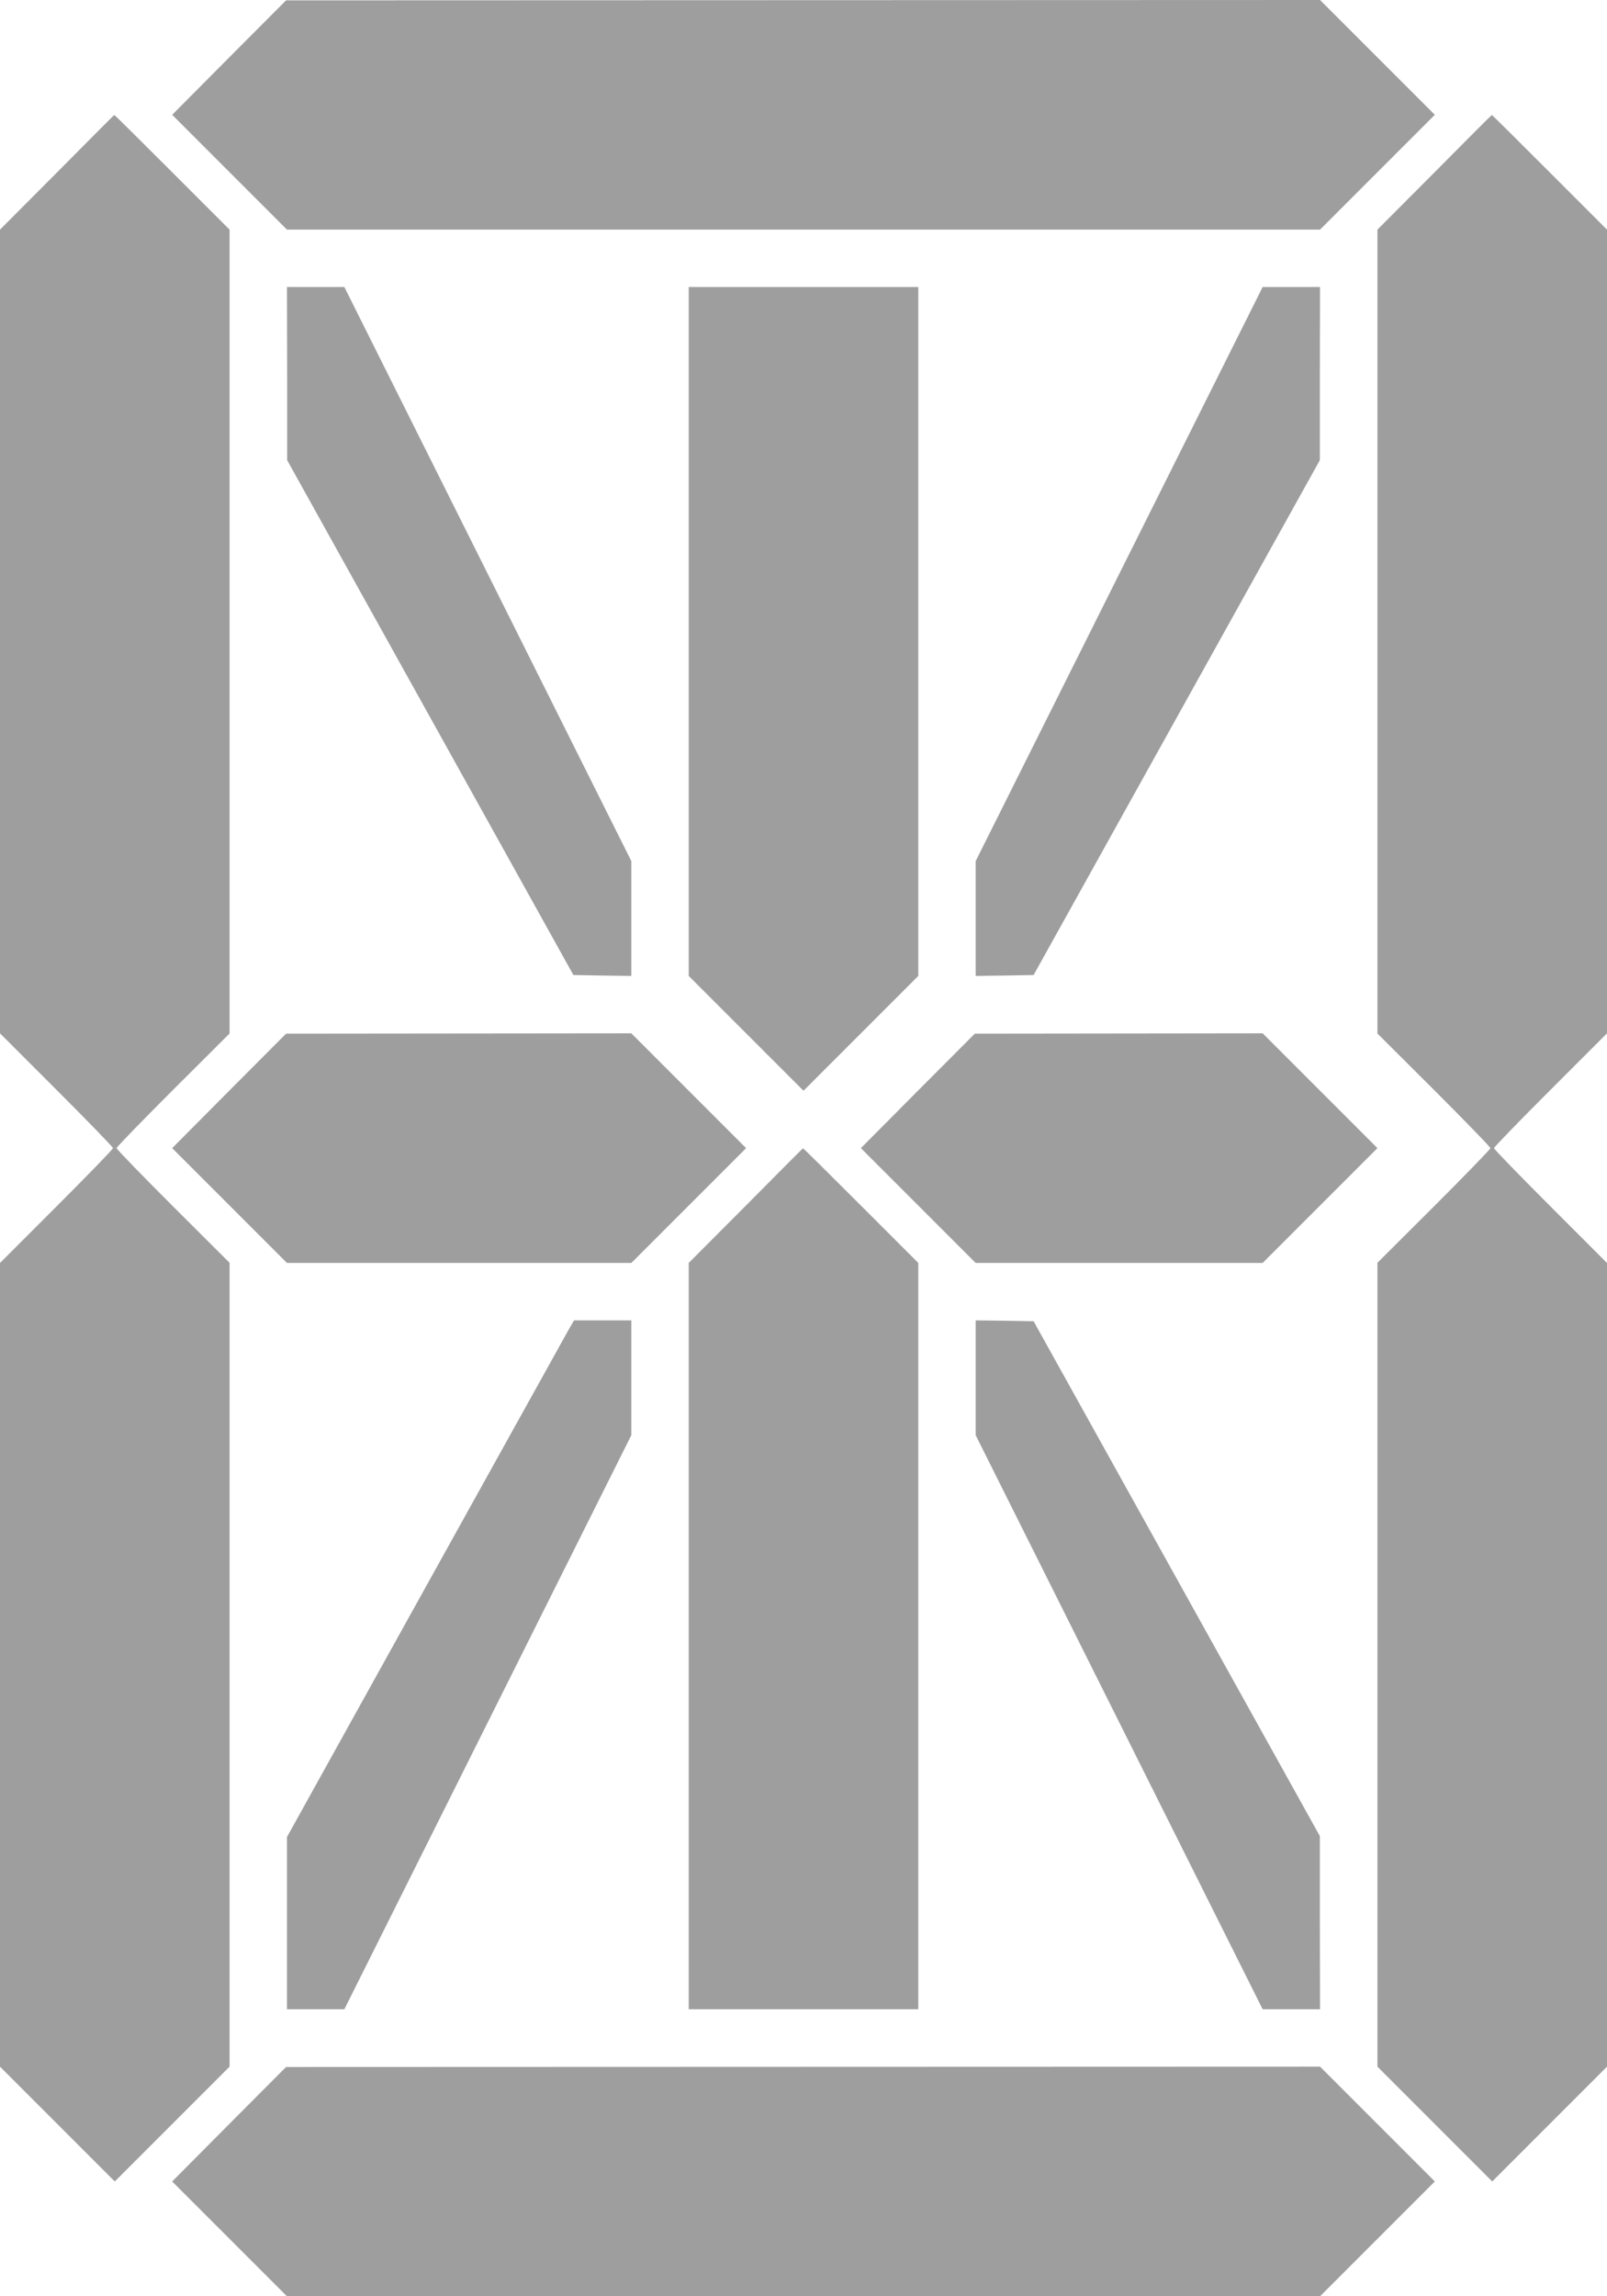
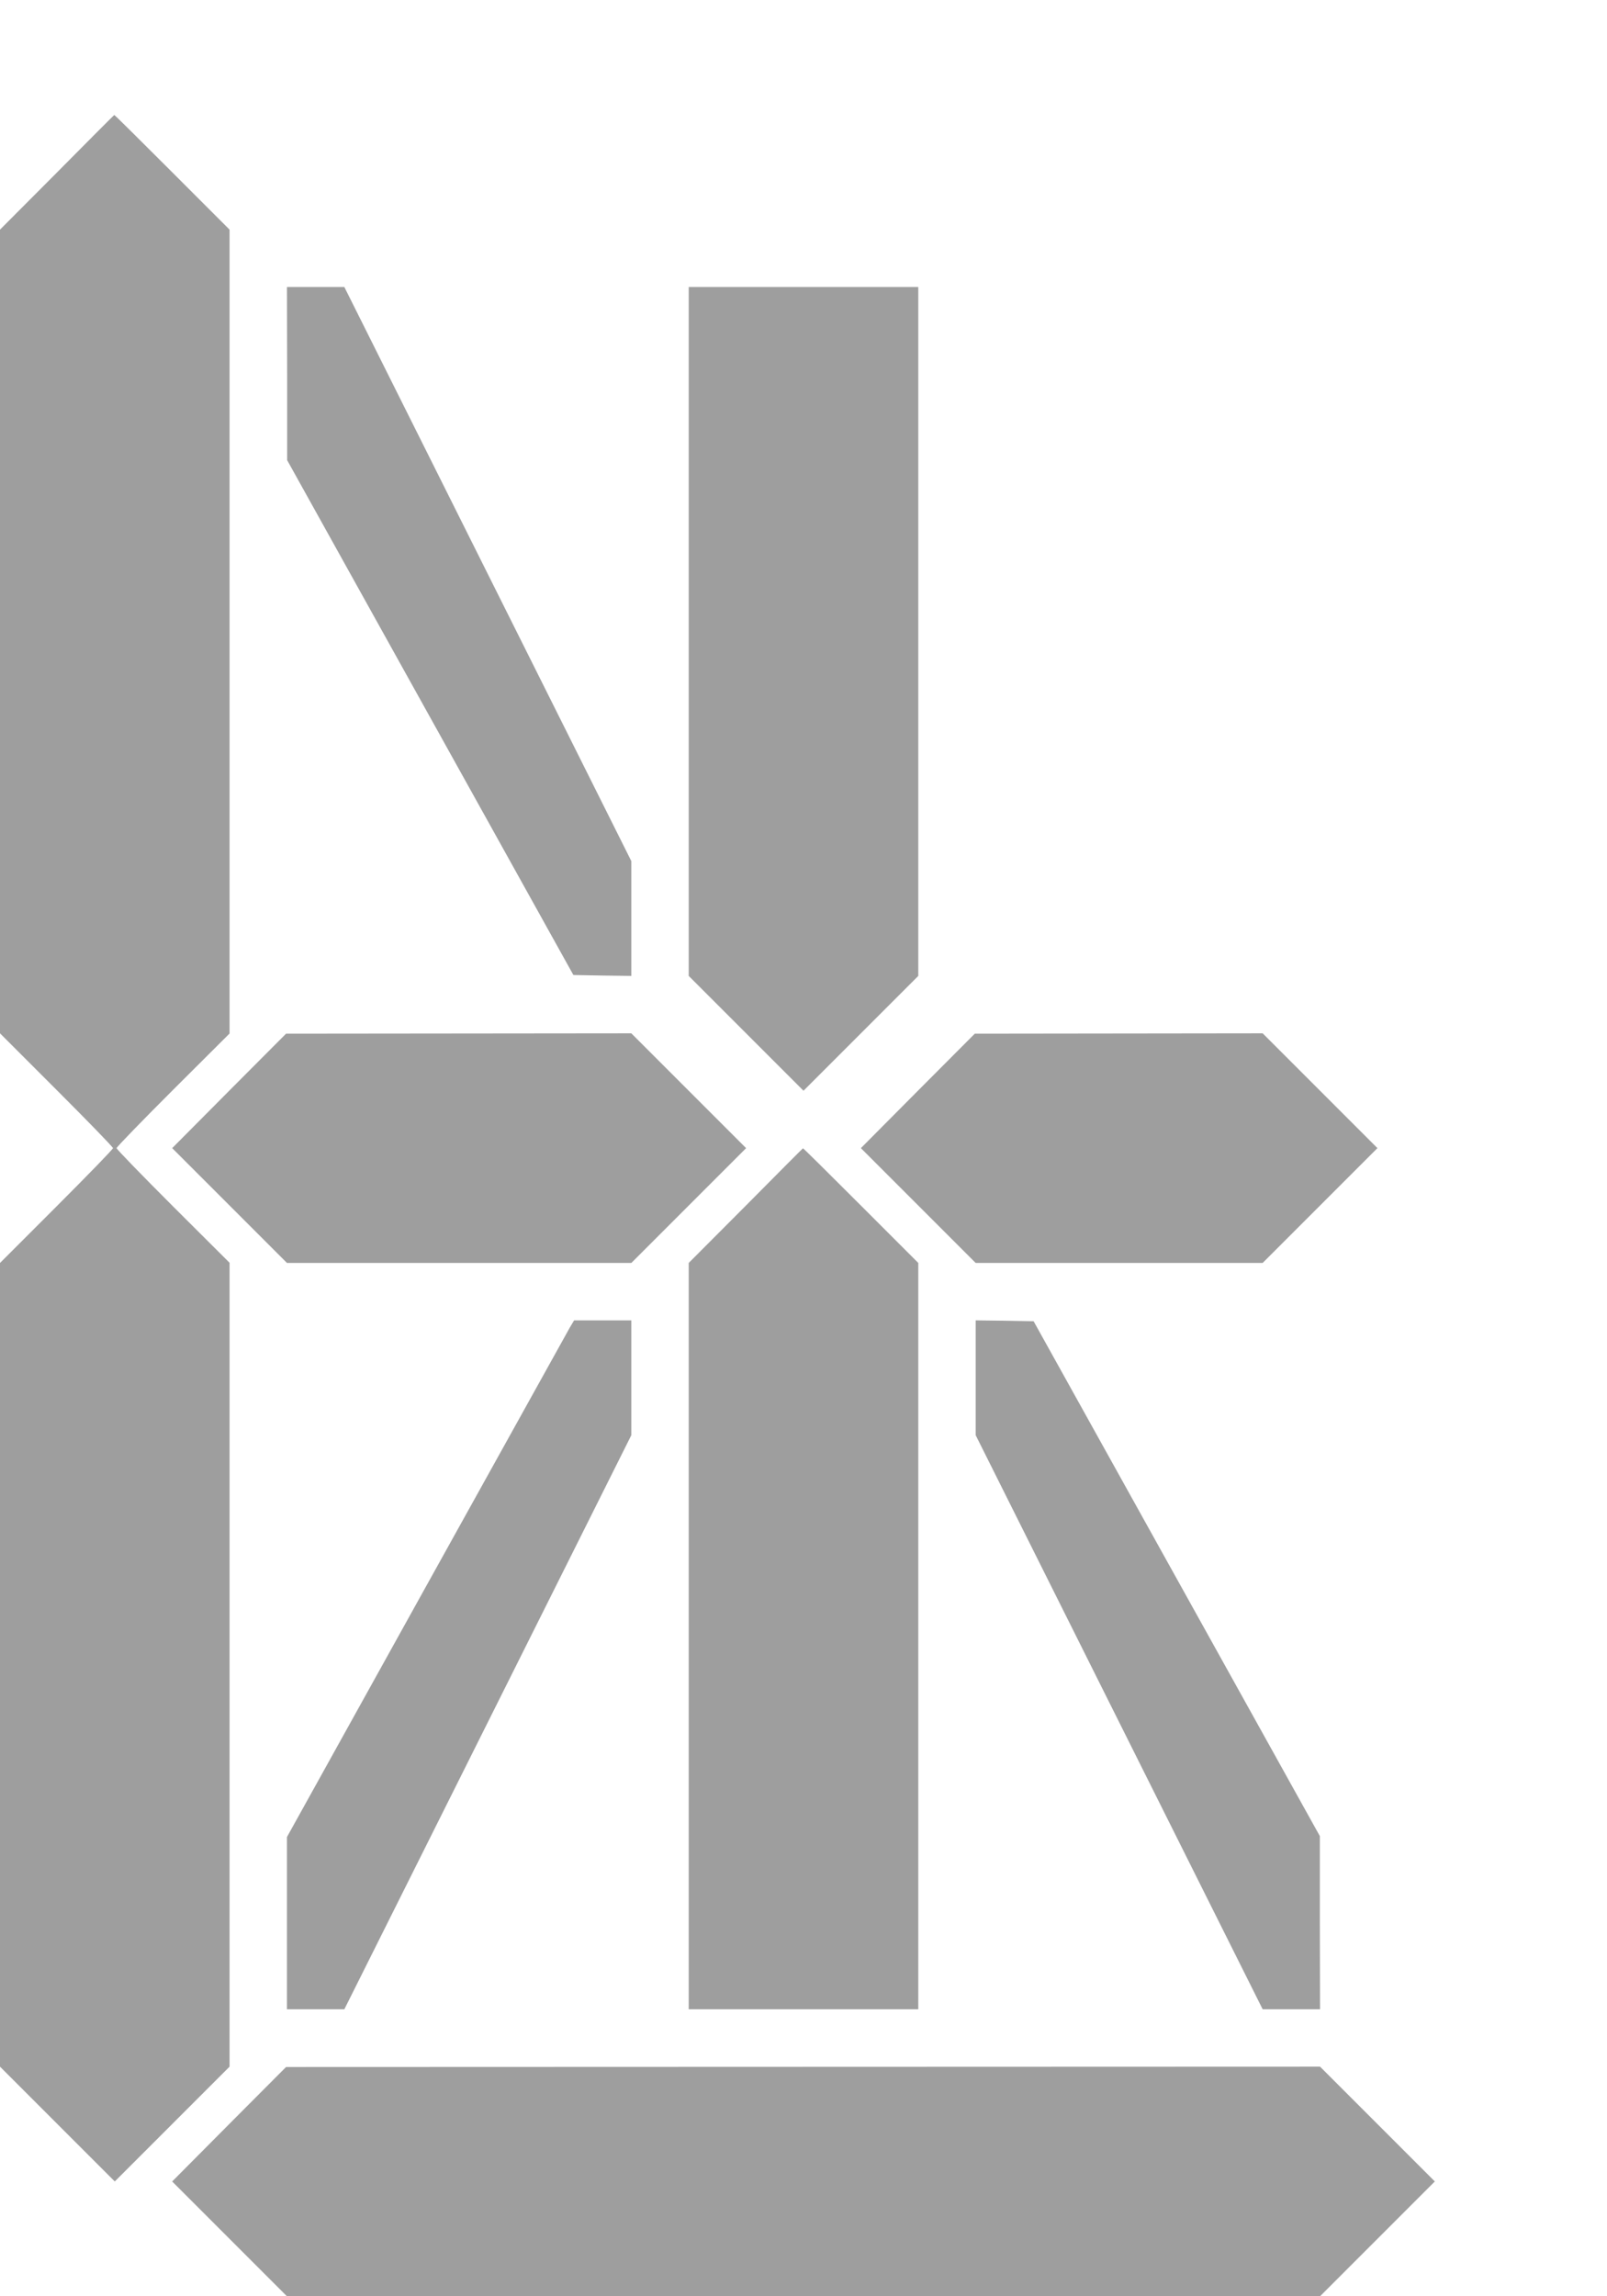
<svg xmlns="http://www.w3.org/2000/svg" version="1.0" width="896pt" height="1280pt" viewBox="0 0 896 1280" preserveAspectRatio="xMidYMid meet">
  <g transform="translate(0,1280) scale(0.1,-0.1)" fill="#9e9e9e" stroke="none">
-     <path d="M1277 12479 l-317 -319 320 -320 320 -320 2880 0 2880 0 320 320 320 320 -320 320 -320 320 -2883 -1 -2882 -1 -318 -319z" />
    <path d="M318 11839 l-318 -319 0 -2240 0 -2240 315 -315 c173 -173 315 -319 315 -325 0 -6 -142 -152 -315 -325 l-315 -315 0 -2240 0 -2240 320 -320 320 -320 320 320 320 320 0 2240 0 2241 -315 314 c-173 173 -315 319 -315 325 0 6 142 152 315 325 l315 314 0 2241 0 2240 -320 320 c-176 176 -321 320 -323 319 -1 0 -145 -144 -319 -320z" />
-     <path d="M7998 11839 l-318 -319 0 -2240 0 -2241 315 -314 c173 -173 315 -319 315 -325 0 -6 -142 -152 -315 -325 l-315 -314 0 -2241 0 -2240 320 -320 320 -320 320 320 320 320 0 2240 0 2240 -315 315 c-173 173 -315 319 -315 325 0 6 142 152 315 325 l315 315 0 2240 0 2240 -320 320 c-176 176 -321 320 -322 319 -2 0 -146 -144 -320 -320z" />
    <path d="M1601 10718 l0 -483 798 -1435 798 -1435 162 -3 161 -2 0 320 0 320 -800 1600 -800 1600 -160 0 -160 0 1 -482z" />
    <path d="M3840 9280 l0 -1920 320 -320 320 -320 320 320 320 320 0 1920 0 1920 -640 0 -640 0 0 -1920z" />
-     <path d="M6240 9600 l-800 -1600 0 -320 0 -320 161 2 162 3 798 1435 798 1435 0 483 1 482 -160 0 -160 0 -800 -1600z" />
+     <path d="M6240 9600 z" />
    <path d="M1277 6719 l-317 -319 320 -320 320 -320 960 0 960 0 320 320 320 320 -320 320 -320 320 -963 -1 -962 -1 -318 -319z" />
    <path d="M5117 6719 l-317 -319 320 -320 320 -320 800 0 800 0 320 320 320 320 -320 320 -320 320 -803 -1 -802 -1 -318 -319z" />
    <path d="M4158 6079 l-318 -319 0 -2080 0 -2080 640 0 640 0 0 2080 0 2080 -320 320 c-176 176 -321 320 -323 319 -1 0 -145 -144 -319 -320z" />
    <path d="M3176 5398 c-13 -24 -373 -672 -800 -1440 l-776 -1398 0 -480 0 -480 160 0 160 0 800 1600 800 1600 0 320 0 320 -160 0 -159 0 -25 -42z" />
    <path d="M5440 5120 l0 -320 800 -1600 800 -1600 160 0 160 0 -1 483 0 482 -798 1435 -798 1435 -162 3 -161 2 0 -320z" />
    <path d="M1277 959 l-317 -319 320 -320 320 -320 2880 0 2880 0 320 320 320 320 -320 320 -320 320 -2883 -1 -2882 -1 -318 -319z" />
  </g>
</svg>